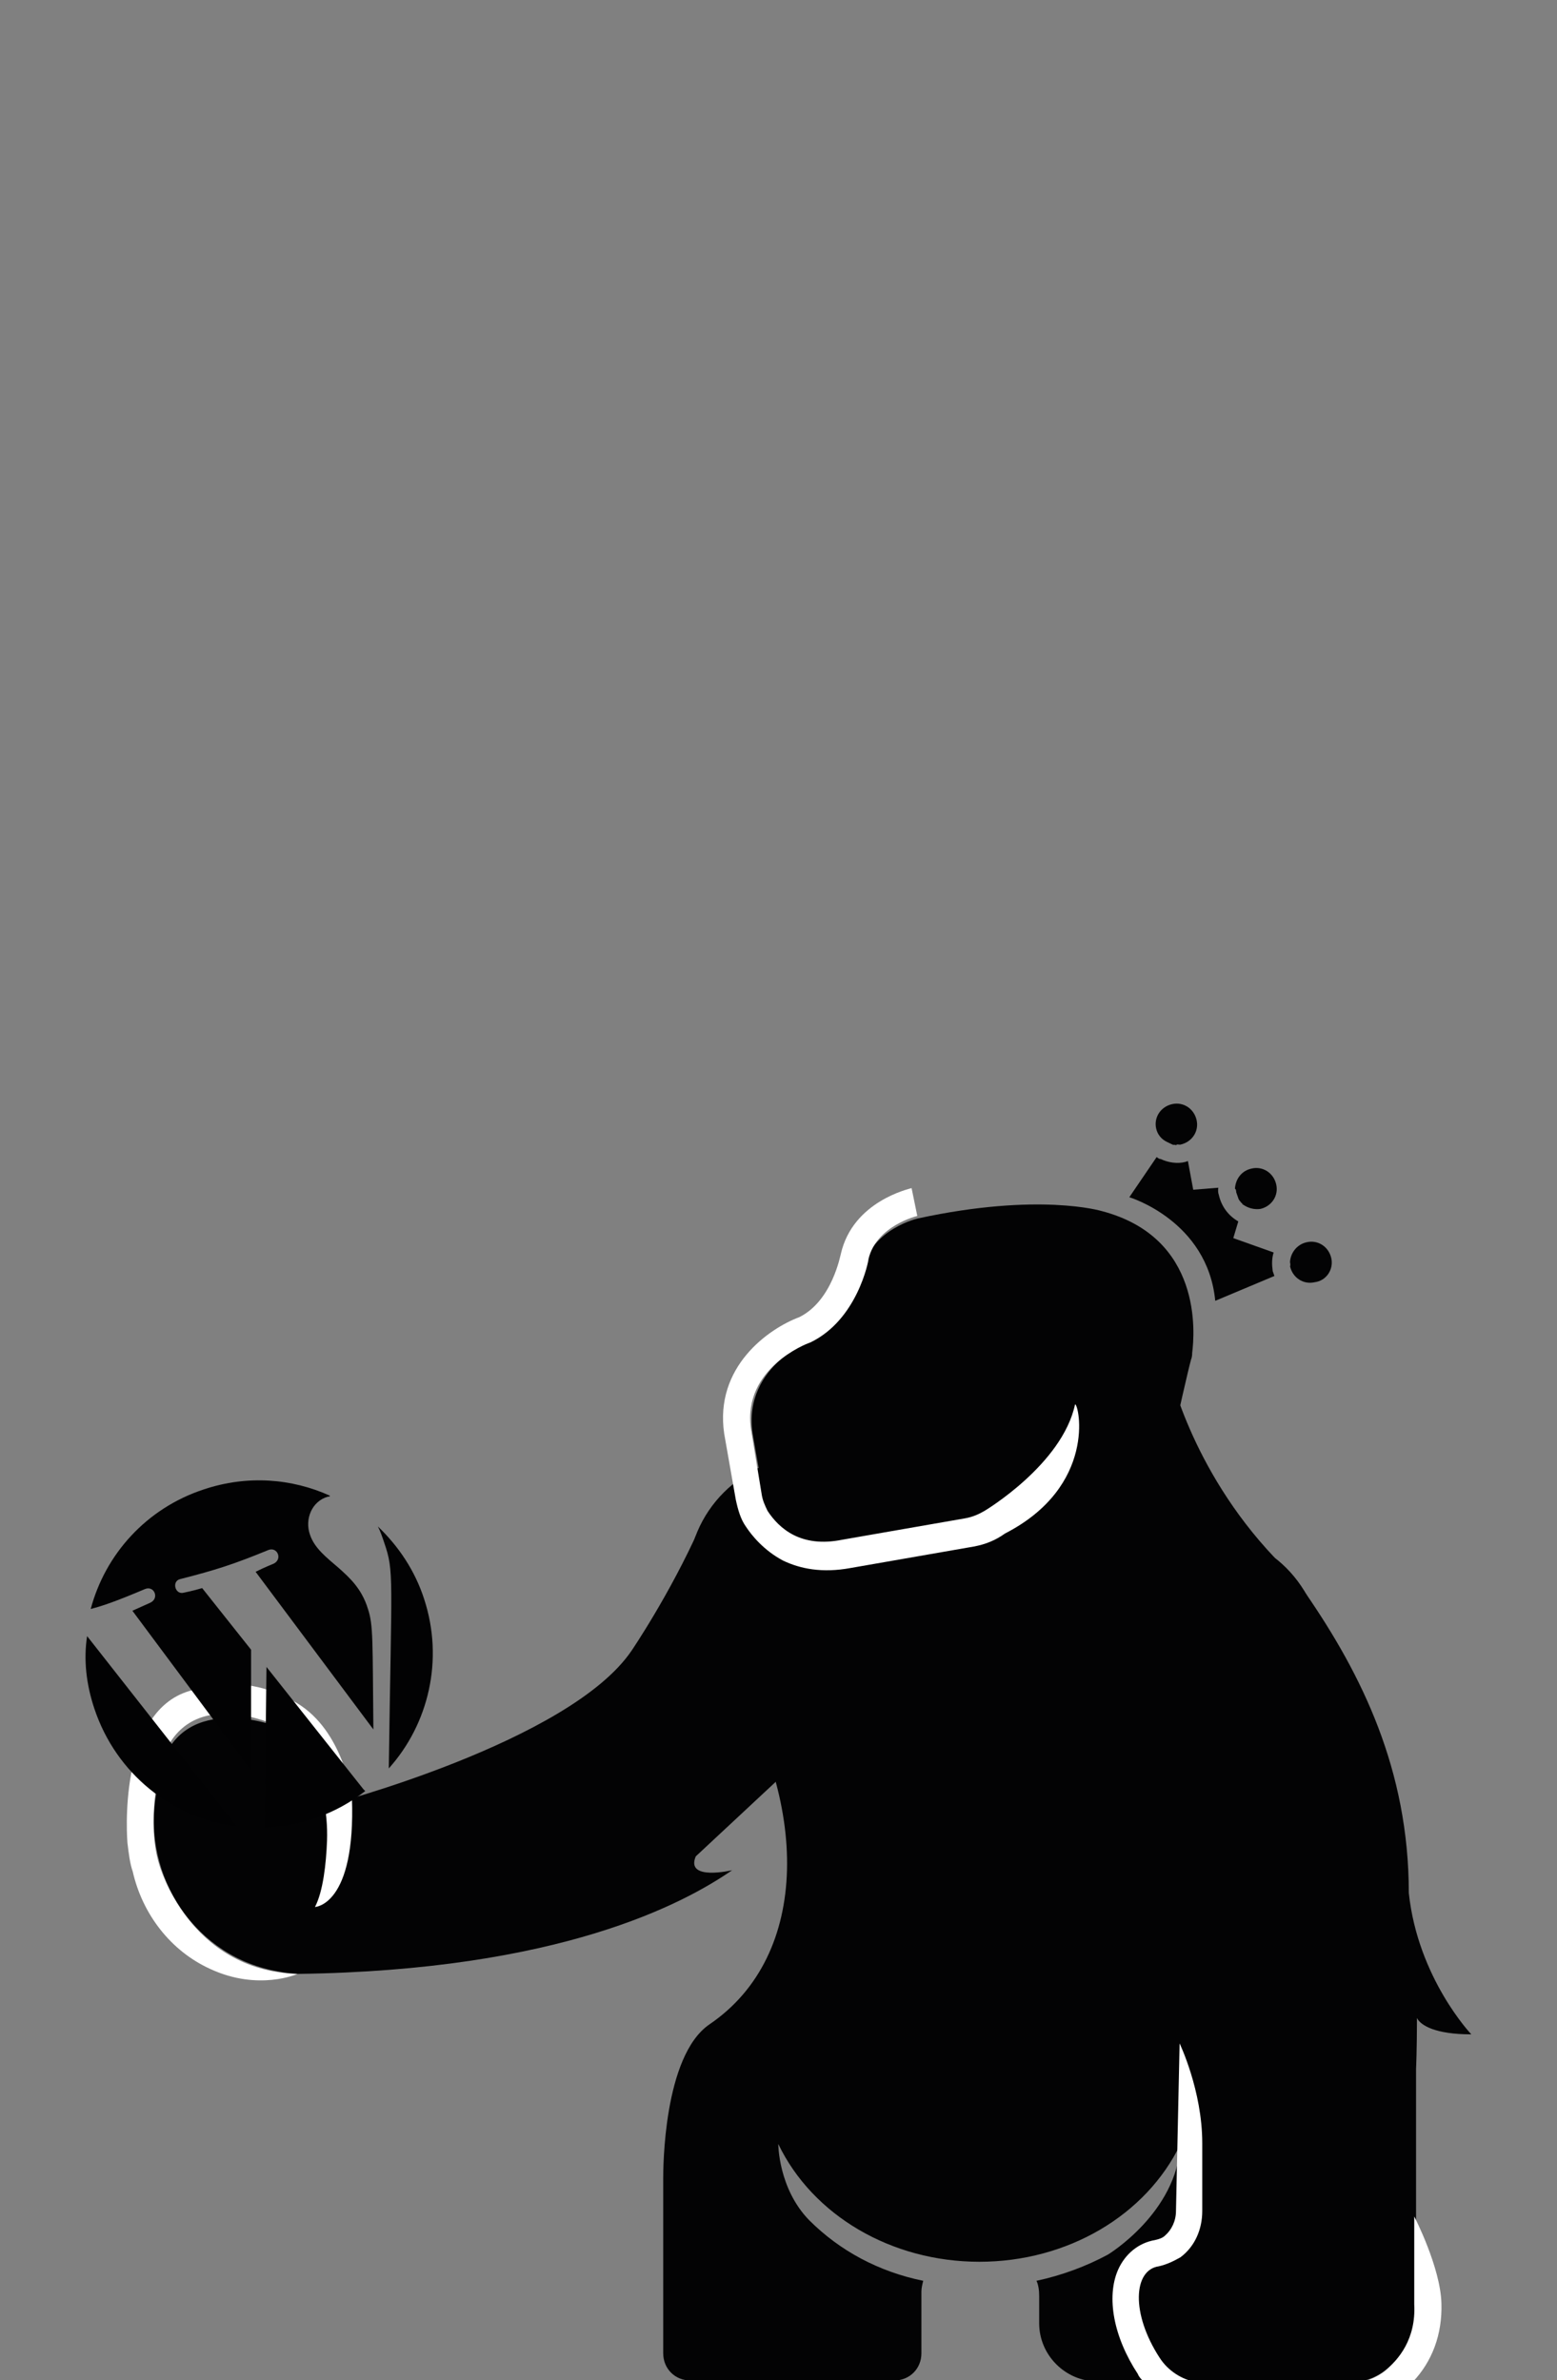
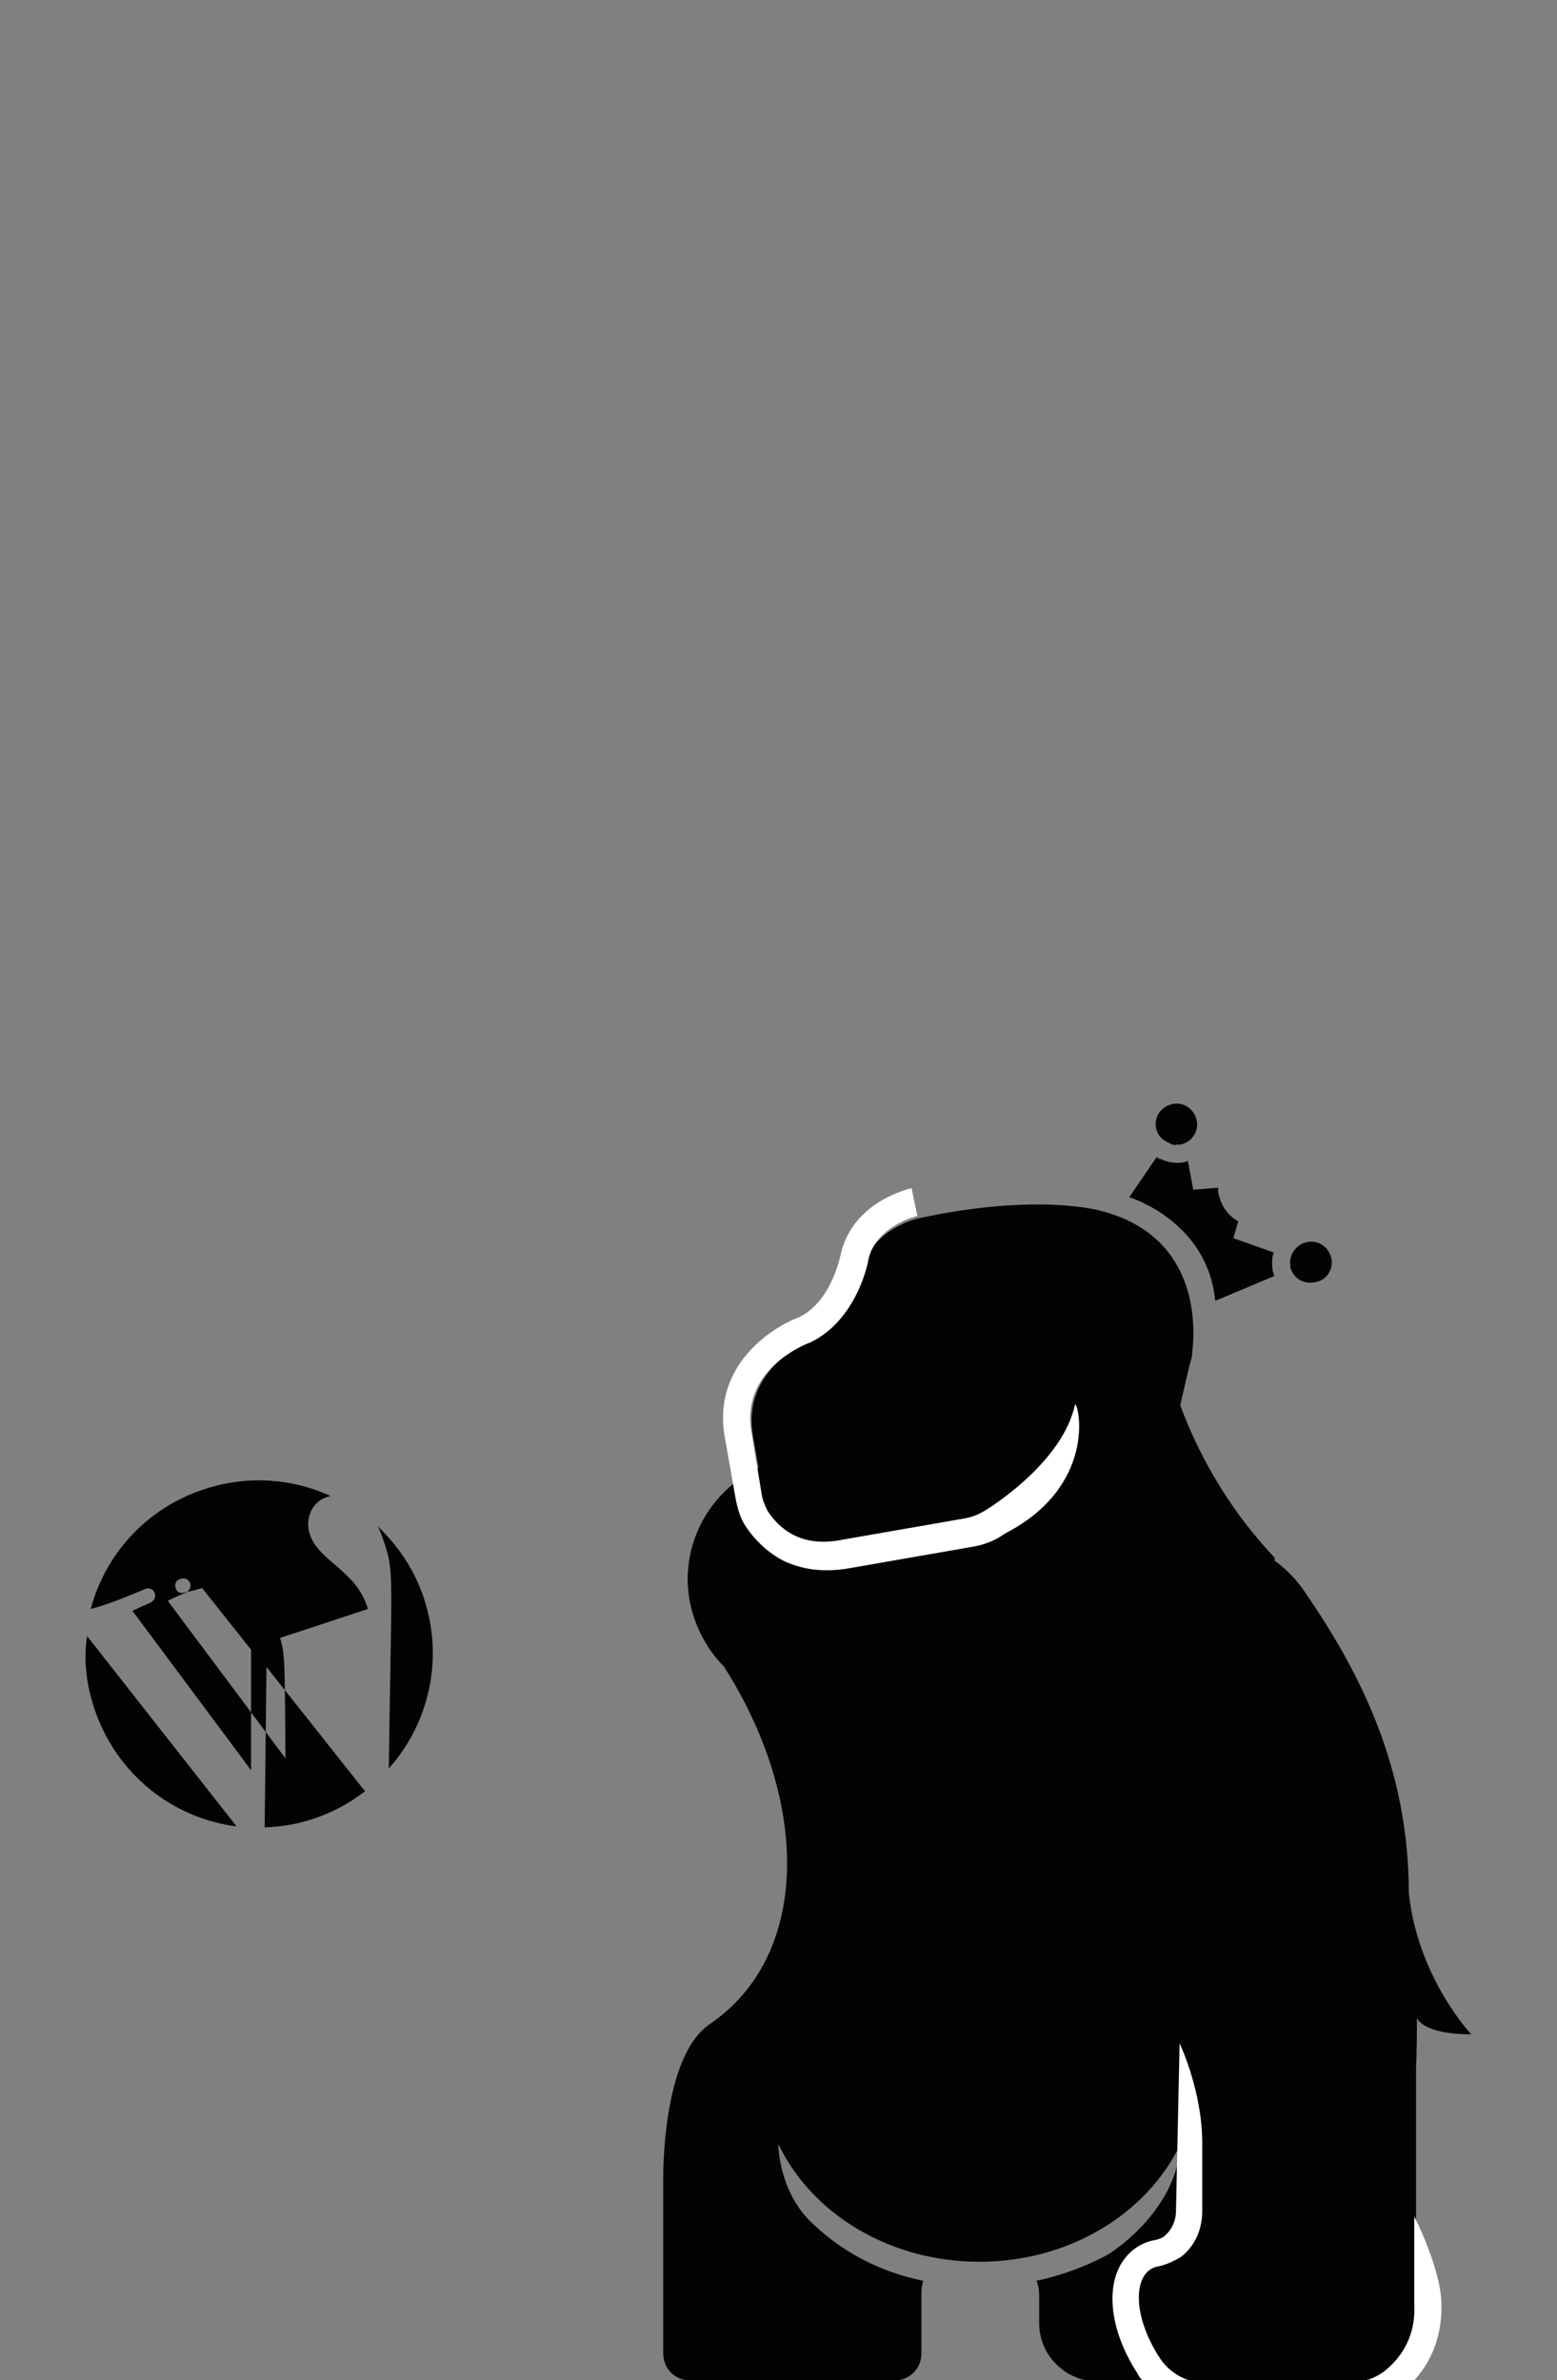
<svg xmlns="http://www.w3.org/2000/svg" id="eXkIfVovH7g1" viewBox="0 0 700 1070" shape-rendering="geometricPrecision" text-rendering="geometricPrecision">
  <rect x="0" y="0" width="700" height="1070" fill="#808080" stroke="none" />
  <style>
#eXkIfVovH7g18_tr {animation: eXkIfVovH7g18_tr__tr 5000ms linear infinite normal forwards}@keyframes eXkIfVovH7g18_tr__tr { 0% {transform: translate(124.701px,172.69px) rotate(-6.896deg);animation-timing-function: cubic-bezier(0,0,0.58,1)} 2% {transform: translate(124.701px,172.69px) rotate(48.833deg)} 38.2% {transform: translate(124.701px,172.69px) rotate(25.035deg);animation-timing-function: cubic-bezier(0.42,0,1,1)} 44.2% {transform: translate(124.701px,172.69px) rotate(48.833deg)} 50.2% {transform: translate(124.701px,172.69px) rotate(-6.896deg)} 59.8% {transform: translate(124.701px,172.69px) rotate(-15.254deg);animation-timing-function: cubic-bezier(0.42,0,0.58,1)} 64% {transform: translate(124.701px,172.69px) rotate(4.856deg);animation-timing-function: cubic-bezier(0.42,0,0.58,1)} 82% {transform: translate(124.701px,172.69px) rotate(-16.68deg)} 100% {transform: translate(124.701px,172.69px) rotate(-6.896deg)}} #eXkIfVovH7g26_tr {animation: eXkIfVovH7g26_tr__tr 5000ms linear infinite normal forwards}@keyframes eXkIfVovH7g26_tr__tr { 0% {transform: translate(155.552px,157.206px) rotate(25.658deg);animation-timing-function: cubic-bezier(0,0,0.58,1)} 4% {transform: translate(155.552px,157.206px) rotate(53.865deg)} 36% {transform: translate(155.552px,157.206px) rotate(64.14deg)} 40% {transform: translate(155.552px,157.206px) rotate(60.783deg)} 50% {transform: translate(155.552px,157.206px) rotate(16.204deg)} 100% {transform: translate(155.552px,157.206px) rotate(25.658deg)}} #eXkIfVovH7g35_to {animation: eXkIfVovH7g35_to__to 5000ms linear infinite normal forwards}@keyframes eXkIfVovH7g35_to__to { 0% {transform: translate(63.601px,180.2px);animation-timing-function: cubic-bezier(0,0,0.58,1)} 2% {transform: translate(68.231px,124.037px);animation-timing-function: cubic-bezier(0,0,0.58,1)} 6% {transform: translate(68.231px,43.831px)} 32% {transform: translate(68.231px,27.061px);animation-timing-function: cubic-bezier(0.42,0,1,1)} 44.2% {transform: translate(68.231px,124.037px)} 50% {transform: translate(63.601px,180.2px)} 59.8% {transform: translate(67.401px,188.347px);animation-timing-function: cubic-bezier(0.42,0,0.58,1)} 64% {transform: translate(62.601px,167.372px);animation-timing-function: cubic-bezier(0.42,0,0.58,1)} 82% {transform: translate(69.516px,187.5px)} 100% {transform: translate(63.601px,180.2px)}} #eXkIfVovH7g35_tr {animation: eXkIfVovH7g35_tr__tr 5000ms linear infinite normal forwards}@keyframes eXkIfVovH7g35_tr__tr { 0% {transform: rotate(0deg);animation-timing-function: cubic-bezier(0,0,0.58,1)} 8% {transform: rotate(-280.365deg)} 36% {transform: rotate(-338.011deg);animation-timing-function: cubic-bezier(0.42,0,1,1)} 44% {transform: rotate(-449.809deg)} 50% {transform: rotate(-720deg)} 100% {transform: rotate(-720deg)}}
</style>
  <g transform="matrix(4.073 0 0 4.073-142.53 9.483)">
    <g>
      <g>
        <path d="M179.1,187v0v0c.8-1.7,1.2-3.6,1.2-5.6c0-4.1-1.8-7.8-4.7-10.3l.1-1.5c-9.4-9.9-11.7-21-11.7-21l-23.1-3.3c0,0-3.5,13.3-15,13.2-.5,0-.9-.1-1.4-.1-7.5,0-13.6,6.1-13.6,13.6c0,2,.5,4,1.3,5.7v0v0c.7,1.5,1.6,2.8,2.7,3.9c9.5,14.9,9.6,31.9-1.6,39.5-5.1,3.5-5.1,16-5.1,17c0,.1,0,.1,0,.1v19.2c0,1.7,1.3,3,3,3h22.5c1.7,0,3-1.3,3-3v-6.8c0-.4.1-.8.2-1.2-4.9-1-9.2-3.3-12.6-6.7-3.4-3.5-3.4-8.4-3.4-8.4c3.8,7.9,12.5,13,22.2,13s18.4-5.1,22.2-13c-.4,7.6-8,12.2-8,12.2-2.4,1.3-5.1,2.3-7.9,2.9.2.4.3,1,.3,1.7v3c0,3.5,2.9,6.4,6.4,6.4h20.5c1.7,0,2-1.3,2-3v-24.5c0-5.2-1.4-9.6-3.8-14.2-6.2-11.4-1.1-22.6,2.2-28.2.9-1.6,1.5-2.2,2.1-3.6Z" fill="#030304" />
      </g>
      <g>
-         <circle r="13.4" transform="translate(167.5 180.2)" fill="#030304" />
-       </g>
+         </g>
    </g>
    <g>
      <g>
        <g>
          <path d="M197.4,222.2c0,0-5.9-6.2-6.9-15.6c0-13.6-5.2-24.1-11.4-33.1v0c-2.4-3.7-6.6-6.1-11.3-6.1-7.5,0-13.6,6.1-13.6,13.6c0,7.4,5.9,13.3,13.2,13.6l.4,35.6v11.3c0,2-.8,3.9-2.4,5.1-.6.5-1.4.9-2.4,1-2.8.5-3.1,5.3.1,10.1c1.2,1.8,2.7,2.9,4.9,2.9h16c1.5,0,2.9-.5,4-1.4c1.6-1.3,3.4-3.6,3.3-7.4v-25.8c0,0,.1-2.1.1-5.6.4.8,2,1.8,6,1.8Z" fill="#030304" />
        </g>
        <g>
          <path d="M190.9,260.6c2.2-2.3,3.3-5.3,3.2-8.7-.1-4-3-9.6-3-9.6v9.7c.2,3.8-1.7,6.1-3.3,7.4-.8.6-1.7,1-2.7,1.2h5.8v0Z" fill="#fff" />
          <path d="M161.3,260.6h5.8c-1.7-.3-3.2-1.3-4.1-2.7-3.2-4.9-2.9-9.7-.1-10.1.9-.2,1.7-.6,2.4-1c1.6-1.2,2.4-3.1,2.4-5.1v-11.3v3.8c0-5.8-2.5-11-2.5-11l-.4,18.5c0,1.1-.5,2.1-1.2,2.7-.3.3-.7.4-1.1.5-1.8.3-3.3,1.5-4.1,3.3-1.3,3-.5,7.4,2.2,11.5.1.3.4.6.7.9Z" fill="#fff" />
        </g>
      </g>
    </g>
    <g id="eXkIfVovH7g18_tr" transform="translate(124.701,172.69) rotate(-6.896)">
      <g transform="translate(-124.7,-169.2)">
        <g>
          <g>
-             <path d="M124.3,155.2c7.5,0,13.6,6.1,13.6,13.6c0,4.5-2.2,8.5-5.5,10.9-.1.1-.1.1-.1.1l-24,17.5c-1.5,2.6,3.8,2,3.8,2-5.7,3-20.2,8.7-49,5.6c0,0-.8-.1-2-.5-8.9-2.6-13.8-12.2-11.1-21.1l.9-3c3.6-7.9,13.2-2.8,13.2-2.8.1.1.3,0,.4.1.8.7,3.8,3.6,4.2,9.2c0,0,27.3-3.7,35.3-12.9c0,0,4.9-5.6,9.1-12.6v0c2.3-3.6,6.4-6.1,11.2-6.1Z" fill="#030304" />
-           </g>
+             </g>
          <g>
            <g>
              <path d="" fill="#030304" stroke="#fff" stroke-width="2" stroke-miterlimit="10" />
-               <path d="M46.2,188.3c0,0,.5-15,9.3-15.9c0,0,5.6-1.5,11.1,2.8c4.8,3.7,4.8,11.1,4.8,11.1-1,11.9-5.5,11.5-5.5,11.5c1.1-1.6,1.8-4.6,2.2-7.1.5-3.2.2-6.5-1-9.4-.6-1.5-1.5-3-2.7-3.7c0,0-9.8-6.5-13.6,2.7c0,0-2.3,6-1.4,10.8c0,0,1.8,12,13.7,13.8c0,0-4.5,1.4-9.5-1.7-4.1-2.5-6.7-6.9-7.2-11.7-.2-.9-.2-2-.2-3.2Z" fill="#fff" />
            </g>
          </g>
        </g>
      </g>
    </g>
    <g id="eXkIfVovH7g26_tr" transform="translate(155.552,157.206) rotate(25.658)">
      <g transform="translate(-157.57,-154.272)">
        <g>
          <g>
            <path d="M166.2,153.6c-1.7-7-2.7-11.5-2.9-12.6c0-.2-.1-.5-.2-.7-.7-2.1-4.5-12-15.8-9.8c0,0-7.1,1.1-17.9,9.5c0,0-4.1,3.2-3.1,7.7c0,0,1.5,5.5-1.4,9.1c0,0-6,6.1-1.7,12.5l4,5.6c.5.7,1,1.2,1.7,1.7c1.8,1.1,5.5,2.6,9.9-.7l10.5-7.5c.8-.6,1.4-1.3,1.9-2.1c1.2-2.1,3.1-6.2,2.7-9.7l14.9,5.4c-.6-1.6-1.6-4.2-2.6-8.4Z" fill="#030304" />
-             <path d="M159.8,122.2c.1.1.2.2.3.3l.1.1c.1.1.1.1.2.2.1,0,.1.1.2.1s.1.1.2.1.1,0,.2.1h.1v0c.6.1,1.3,0,1.9-.4c1-.8,1.2-2.2.4-3.2s-2.2-1.2-3.2-.4c-.9.7-1.1,1.8-.7,2.8.1,0,.2.1.3.3Z" fill="#030304" />
            <path d="M172.4,124.2c-.8-1-2.2-1.2-3.2-.4-.9.7-1.1,1.9-.7,2.8v0c.1.1.2.3.2.4.8,1,2.2,1.2,3.2.4c1.1-.7,1.3-2.2.5-3.2Z" fill="#030304" />
            <path d="M150.5,120.5v0c0,0,.1.1,0,0c.1,0,.1,0,.2,0s.1,0,.1,0c.1,0,.2,0,.3,0h.1c.1,0,.2-.1.3-.1c0,0,.1,0,.1-.1.1-.1.3-.1.4-.2c1-.8,1.2-2.2.4-3.2s-2.2-1.2-3.2-.4-1.2,2.2-.4,3.2c.4.5,1,.8,1.7.8Z" fill="#030304" />
            <path d="M150.2,122.5l-.8,5.3c0,0,8.9-1.4,13.5,6.2l4.7-5.3c-.1-.1-.3-.3-.4-.4-.4-.6-.7-1.2-.8-1.9l-4.7.5-.3-1.9c-1.3-.1-2.4-.7-3.2-1.7-.2-.2-.3-.4-.4-.7l-2.4,1.4-1.9-2.6c-.1.1-.2.2-.2.2-.7.6-1.7.9-2.6.9-.2.1-.4,0-.5,0Z" fill="#030304" />
          </g>
          <path d="M153.1,167.2c-.6,1.1-1.4,2-2.5,2.8l-11.2,8c-2.6,1.9-5,2.5-7.1,2.5-2.4-.1-4.3-1-5.3-1.6-.9-.5-1.6-1.3-2.3-2.2l-4.3-6c-4.2-6.2-.6-12.6,1.9-15.2c2.5-3.2,1.1-8.2,1.1-8.3-1.3-5.8,3.7-9.7,3.9-9.9l1.9,2.5c0,0-3.6,2.9-2.8,6.6.1.2,1.8,6.6-1.8,11.1l-.1.1c-.2.2-5.4,5.7-1.7,11.3l4.2,6c.4.6.9,1,1.4,1.4c2,1.2,5.1,2.1,8.8-.7l11.2-8c.7-.5,1.2-1.1,1.6-1.7c0,0,5.5-8.3,3.9-14.9.4-.2,6.1,7.1-.8,16.2Z" fill="#fff" />
        </g>
      </g>
    </g>
    <g id="eXkIfVovH7g35_to" transform="translate(63.601,180.2)">
      <g id="eXkIfVovH7g35_tr" transform="rotate(0)">
        <g transform="translate(-66.093,-69.352)">
          <g transform="translate(-260-7559)">
            <g transform="translate(56 160)">
-               <path d="M283.2,7454.3c.3.6.5,1.2.7,1.8c1.1,3.2.8,3.5.5,24.9c4.4-4.9,6.1-12,3.9-18.7-1-3.1-2.8-5.8-5.1-8v0Zm-12.3,15.5l-.2,17.7c4-.1,7.9-1.5,11.1-4-.1-.1-.1-.1-.2-.2l-10.7-13.5Zm11.2-6.4c-.7-2.3-2.1-3.5-3.2-4.5-1.4-1.2-2.7-2.2-3.2-3.7-.6-1.7.2-3.7,2-4.2.1,0,.2,0,.2-.1-4.2-1.9-9.1-2.3-13.9-.7-6.4,2.1-10.9,7.2-12.5,13.2c1.2-.3,2.7-.8,6-2.2c1-.4,1.6,1,.6,1.5c0,0-.9.4-2,.9l13.1,17.6v-13.3l-5.4-6.8c-1,.3-2,.5-2,.5-1,.3-1.4-1.3-.4-1.5c3.9-1,5.8-1.6,9.7-3.2c1-.4,1.6,1,.6,1.5c0,0-1,.4-2,.9l13,17.4c-.1-9.8,0-11.5-.6-13.3v0Zm-30.2,11c2.4,7.2,8.6,12.1,15.7,13l-16.5-21c-.4,2.6-.1,5.3.8,8v0Z" clip-rule="evenodd" fill="#020203" fill-rule="evenodd" />
+               <path d="M283.2,7454.3c.3.6.5,1.2.7,1.8c1.1,3.2.8,3.5.5,24.9c4.4-4.9,6.1-12,3.9-18.7-1-3.1-2.8-5.8-5.1-8v0Zm-12.3,15.5l-.2,17.7c4-.1,7.9-1.5,11.1-4-.1-.1-.1-.1-.2-.2l-10.7-13.5Zm11.2-6.4c-.7-2.3-2.1-3.5-3.2-4.5-1.4-1.2-2.7-2.2-3.2-3.7-.6-1.7.2-3.7,2-4.2.1,0,.2,0,.2-.1-4.2-1.9-9.1-2.3-13.9-.7-6.4,2.1-10.9,7.2-12.5,13.2c1.2-.3,2.7-.8,6-2.2c1-.4,1.6,1,.6,1.5c0,0-.9.4-2,.9l13.1,17.6v-13.3l-5.4-6.8c-1,.3-2,.5-2,.5-1,.3-1.4-1.3-.4-1.5c1-.4,1.6,1,.6,1.5c0,0-1,.4-2,.9l13,17.4c-.1-9.8,0-11.5-.6-13.3v0Zm-30.2,11c2.4,7.2,8.6,12.1,15.7,13l-16.5-21c-.4,2.6-.1,5.3.8,8v0Z" clip-rule="evenodd" fill="#020203" fill-rule="evenodd" />
            </g>
          </g>
        </g>
      </g>
    </g>
  </g>
</svg>